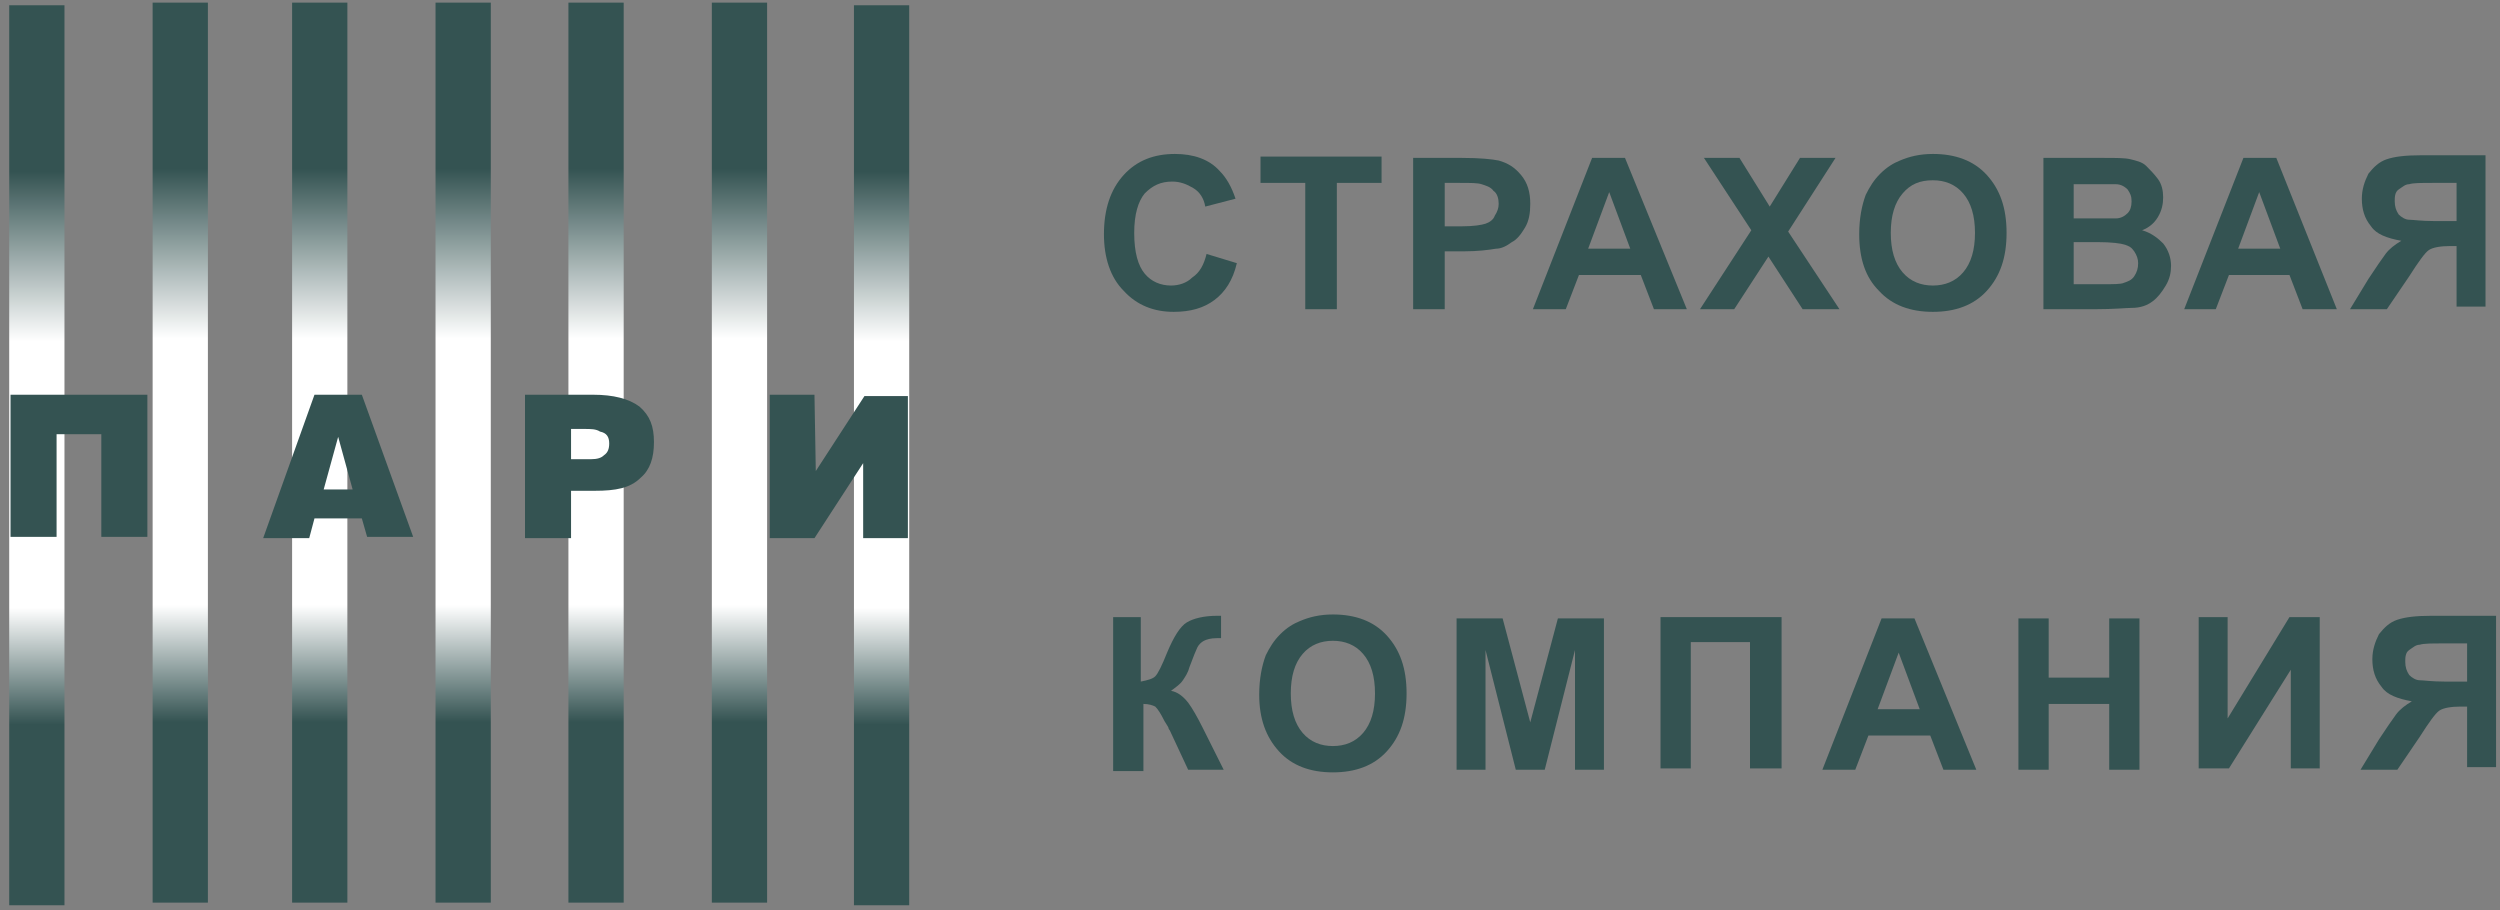
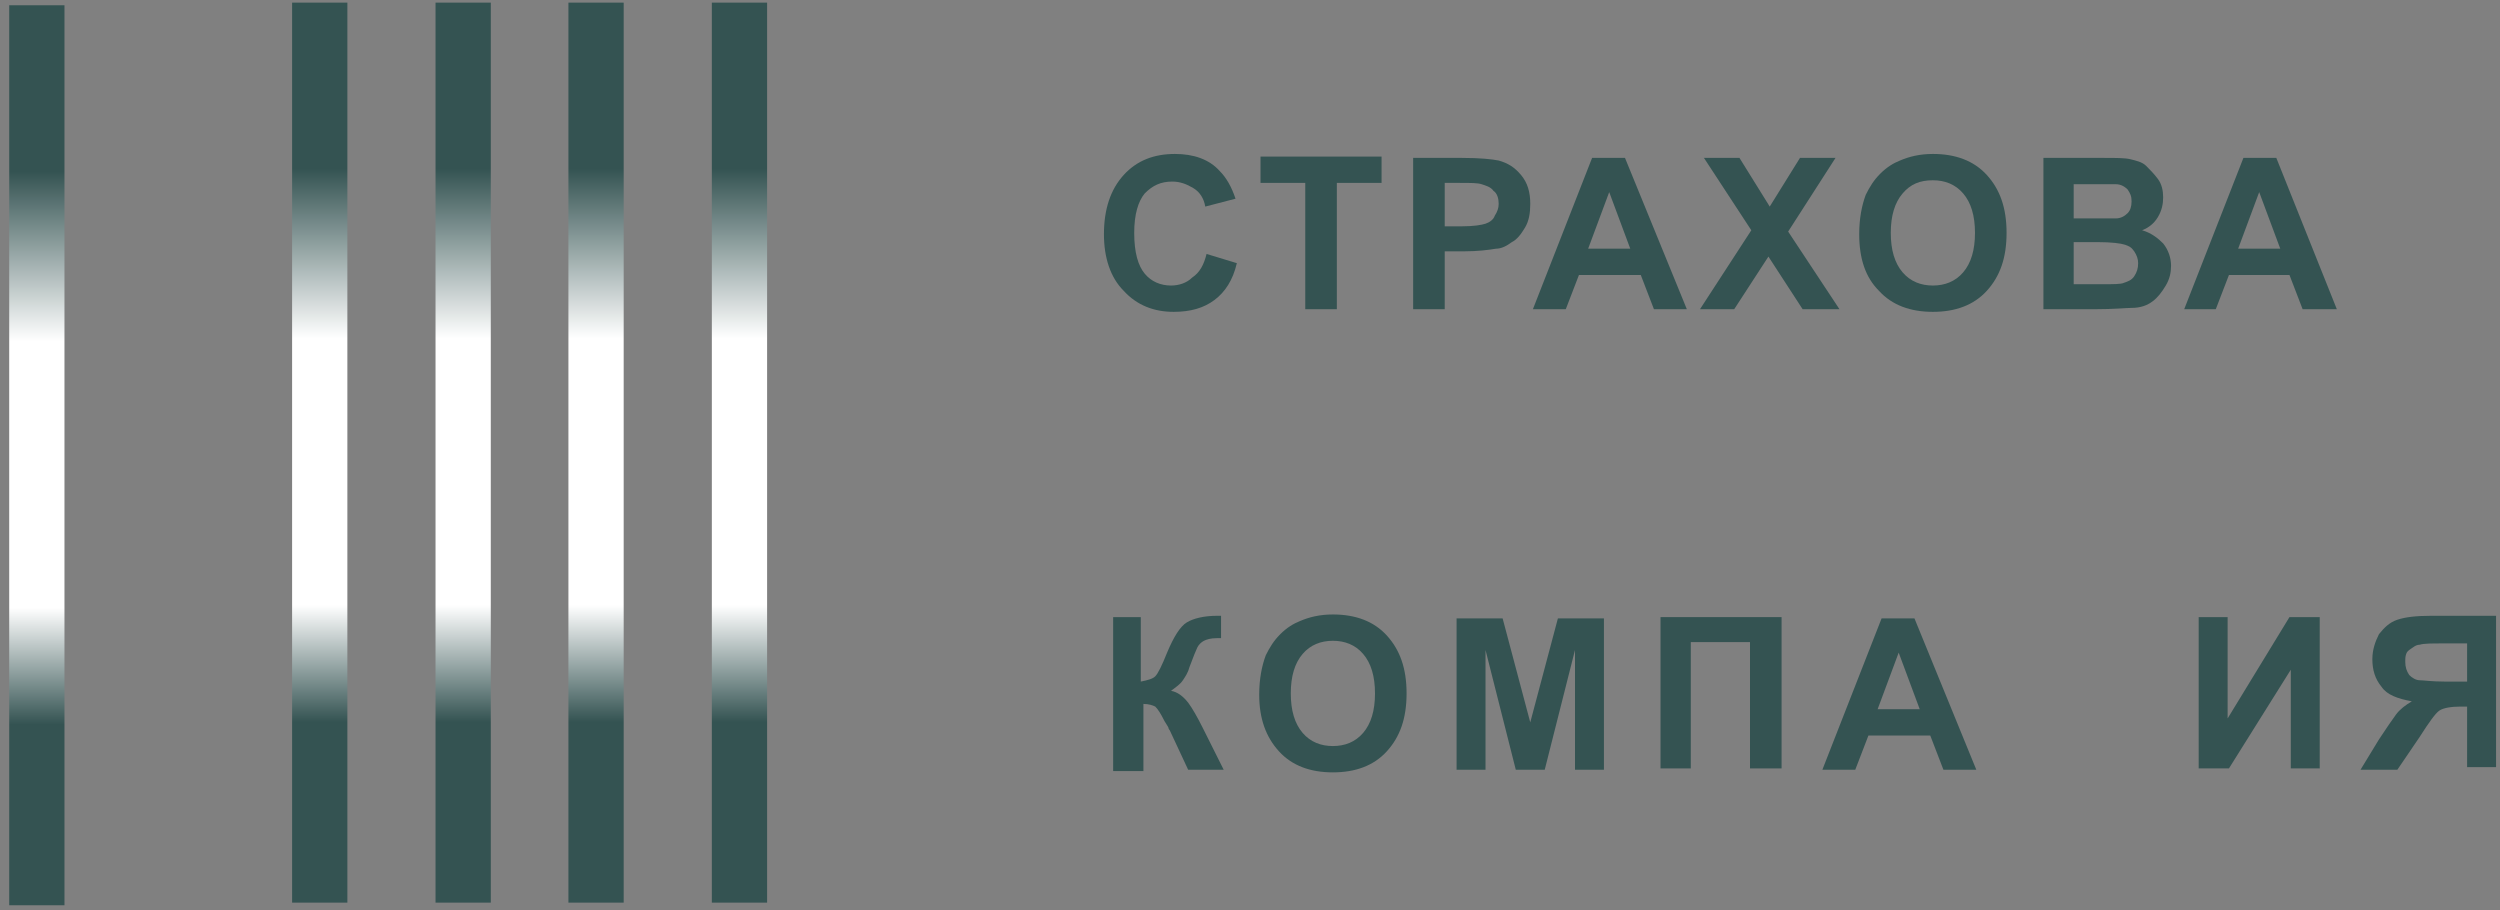
<svg xmlns="http://www.w3.org/2000/svg" x="0" y="0" width="250px" height="91px" viewBox="0, 0, 250, 91" preserveAspectRatio="xMidYMid" font-size="0">
  <rect x="0" y="0" width="250" height="91" fill="#808080" stroke="none" />
  <title xml:space="default">Пари</title>
  <desc xml:space="default">Created with Sketch.</desc>
  <defs xml:space="default">
    <linearGradient x1="50%" x2="50%" y2="100%" gradientUnits="objectBoundingBox" id="linearGradient-1" xml:space="default">
      <stop offset="0%" stop-color="#345352" xml:space="default" />
      <stop offset="18.39%" stop-color="#345352" xml:space="default" />
      <stop offset="37.31%" stop-color="white" xml:space="default" />
      <stop offset="66.99%" stop-color="white" xml:space="default" />
      <stop offset="80%" stop-color="#345352" xml:space="default" />
      <stop offset="100%" stop-color="#345352" xml:space="default" />
    </linearGradient>
  </defs>
  <g id="Page-1" xml:space="default" fill-rule="evenodd" style="fill:none;">
    <g transform="translate(0, -5)" id="Artboard" xml:space="default">
      <g transform="translate(0, 5)" id="Пари" xml:space="default">
        <g transform="translate(109.21, 14.474)" id="Group" xml:space="default" style="fill:#345352;">
          <path d="M11.447 10.921 L14.474 11.842 C14.079 13.553 13.289 14.737 12.237 15.526 C11.184 16.316 9.868 16.711 8.158 16.711 C6.184 16.711 4.474 16.053 3.158 14.605 C1.842 13.289 1.184 11.316 1.184 8.947 C1.184 6.447 1.842 4.474 3.158 3.026 C4.474 1.579 6.184 0.921 8.289 0.921 C10.132 0.921 11.711 1.447 12.763 2.632 C13.421 3.289 13.947 4.211 14.342 5.395 L11.316 6.184 C11.184 5.395 10.789 4.737 10.132 4.342 C9.474 3.947 8.816 3.684 8.026 3.684 C6.842 3.684 6.053 4.079 5.263 4.868 C4.605 5.658 4.211 6.974 4.211 8.816 C4.211 10.789 4.605 12.105 5.263 12.895 C5.921 13.684 6.842 14.079 7.895 14.079 C8.684 14.079 9.474 13.816 10 13.289 C10.789 12.763 11.184 11.974 11.447 10.921 z" id="Shape" xml:space="default" />
          <polygon points="21.316,16.447 21.316,3.816 16.842,3.816 16.842,1.184 28.947,1.184 28.947,3.816 24.474,3.816 24.474,16.447" id="Shape#1" xml:space="default" />
          <path d="M32.105 16.447 L32.105 1.316 L36.974 1.316 C38.816 1.316 40 1.447 40.658 1.579 C41.579 1.842 42.237 2.237 42.895 3.026 C43.553 3.816 43.816 4.737 43.816 5.921 C43.816 6.842 43.684 7.632 43.289 8.289 C42.895 8.947 42.5 9.474 41.974 9.737 C41.447 10.132 40.921 10.395 40.395 10.395 C39.605 10.526 38.553 10.658 37.237 10.658 L35.263 10.658 L35.263 16.447 L32.105 16.447 z M35.263 3.816 L35.263 8.158 L36.974 8.158 C38.158 8.158 38.947 8.026 39.342 7.895 C39.737 7.763 40.132 7.5 40.263 7.105 C40.526 6.711 40.658 6.316 40.658 5.921 C40.658 5.395 40.526 4.868 40.132 4.605 C39.868 4.211 39.342 4.079 38.947 3.947 C38.553 3.816 37.895 3.816 36.711 3.816 L35.263 3.816 z" id="Shape#2" xml:space="default" />
          <path d="M59.474 16.447 L56.184 16.447 L54.868 13.026 L48.684 13.026 L47.368 16.447 L44.079 16.447 L50 1.316 L53.289 1.316 L59.474 16.447 z M53.816 10.395 L51.711 4.737 L49.605 10.395 L53.816 10.395 z" id="Shape#3" xml:space="default" />
          <polygon points="60.789,16.447 65.921,8.553 61.184,1.316 64.737,1.316 67.763,6.184 70.789,1.316 74.342,1.316 69.605,8.684 74.737,16.447 71.053,16.447 67.632,11.184 64.211,16.447" id="Shape#4" xml:space="default" />
          <path d="M76.711 8.947 C76.711 7.368 76.974 6.053 77.368 5 C77.763 4.211 78.158 3.553 78.816 2.895 C79.474 2.237 80.132 1.842 80.789 1.579 C81.711 1.184 82.763 0.921 84.079 0.921 C86.316 0.921 88.158 1.579 89.474 3.026 C90.789 4.474 91.447 6.316 91.447 8.816 C91.447 11.316 90.789 13.158 89.474 14.605 C88.158 16.053 86.316 16.711 84.079 16.711 C81.842 16.711 80 16.053 78.684 14.605 C77.368 13.289 76.711 11.447 76.711 8.947 z M79.868 8.816 C79.868 10.526 80.263 11.842 81.053 12.763 C81.842 13.684 82.895 14.079 84.079 14.079 C85.263 14.079 86.316 13.684 87.105 12.763 C87.895 11.842 88.289 10.526 88.289 8.816 C88.289 7.105 87.895 5.789 87.105 4.868 C86.316 3.947 85.263 3.553 84.079 3.553 C82.763 3.553 81.842 3.947 81.053 4.868 C80.263 5.789 79.868 7.105 79.868 8.816 z" id="Shape#5" xml:space="default" />
          <path d="M95.132 1.316 L101.184 1.316 C102.368 1.316 103.29 1.316 103.816 1.447 C104.342 1.579 105 1.711 105.395 2.105 C105.79 2.5 106.184 2.895 106.579 3.421 C106.974 3.947 107.105 4.605 107.105 5.263 C107.105 5.921 106.974 6.579 106.579 7.237 C106.184 7.895 105.658 8.289 105 8.553 C105.921 8.816 106.579 9.342 107.105 9.868 C107.632 10.526 107.895 11.316 107.895 12.105 C107.895 12.763 107.763 13.421 107.368 14.079 C106.974 14.737 106.579 15.263 106.053 15.658 C105.526 16.053 104.868 16.316 103.947 16.316 C103.421 16.316 102.237 16.447 100.263 16.447 L95.132 16.447 L95.132 1.316 z M98.158 3.816 L98.158 7.368 L100.132 7.368 C101.316 7.368 102.105 7.368 102.368 7.368 C102.895 7.368 103.29 7.105 103.553 6.842 C103.816 6.579 103.947 6.184 103.947 5.658 C103.947 5.132 103.816 4.868 103.553 4.474 C103.29 4.211 102.895 3.947 102.368 3.947 C102.105 3.947 101.184 3.947 99.737 3.947 L98.158 3.947 L98.158 3.816 z M98.158 9.868 L98.158 13.947 L101.053 13.947 C102.105 13.947 102.895 13.947 103.158 13.816 C103.553 13.684 103.947 13.553 104.21 13.158 C104.474 12.763 104.605 12.368 104.605 11.842 C104.605 11.447 104.474 11.053 104.21 10.658 C103.947 10.263 103.684 10.132 103.29 10 C102.895 9.868 101.974 9.737 100.526 9.737 L98.158 9.737 L98.158 9.868 z" id="Shape#6" xml:space="default" />
          <path d="M124.474 16.447 L121.053 16.447 L119.737 13.026 L113.684 13.026 L112.368 16.447 L109.21 16.447 L115.132 1.316 L118.421 1.316 L124.474 16.447 z M118.816 10.395 L116.71 4.737 L114.605 10.395 L118.816 10.395 z" id="Shape#7" xml:space="default" />
-           <path d="M136.447 16.447 L136.447 10.132 L135.79 10.132 C134.868 10.132 134.079 10.263 133.684 10.526 C133.29 10.789 132.632 11.711 131.71 13.158 L129.474 16.447 L125.79 16.447 L127.632 13.421 C128.421 12.237 128.947 11.447 129.342 10.921 C129.737 10.395 130.263 10 130.921 9.605 C129.474 9.342 128.421 8.947 127.895 8.158 C127.237 7.368 126.974 6.447 126.974 5.395 C126.974 4.474 127.237 3.684 127.632 2.895 C128.158 2.237 128.684 1.711 129.474 1.447 C130.263 1.184 131.316 1.053 132.895 1.053 L139.342 1.053 L139.342 16.184 L136.447 16.184 L136.447 16.447 z M136.447 3.816 L134.079 3.816 C132.895 3.816 132.105 3.816 131.71 3.947 C131.316 3.947 131.053 4.211 130.658 4.474 C130.263 4.737 130.263 5.263 130.263 5.658 C130.263 6.184 130.395 6.579 130.658 6.974 C130.921 7.237 131.316 7.5 131.71 7.5 C132.105 7.5 132.895 7.632 134.21 7.632 L136.447 7.632 L136.447 3.816 z" id="Shape#8" xml:space="default" />
        </g>
        <g transform="translate(110.526, 60.526)" id="Group#1" xml:space="default" style="fill:#345352;">
          <path d="M0.526 1.184 L3.553 1.184 L3.553 7.632 C4.211 7.5 4.737 7.368 5 7.105 C5.263 6.842 5.658 6.053 6.184 4.737 C6.842 3.158 7.5 2.105 8.158 1.711 C8.816 1.316 9.868 1.053 11.184 1.053 C11.316 1.053 11.447 1.053 11.579 1.053 L11.579 3.289 L11.184 3.289 C10.526 3.289 10.132 3.421 9.868 3.553 C9.605 3.684 9.342 3.947 9.211 4.211 C9.079 4.474 8.816 5.132 8.421 6.184 C8.289 6.711 8.026 7.105 7.763 7.5 C7.5 7.895 7.105 8.158 6.579 8.553 C7.237 8.684 7.763 9.079 8.289 9.737 C8.684 10.263 9.211 11.184 9.737 12.237 L11.842 16.447 L8.289 16.447 L6.447 12.5 C6.447 12.5 6.316 12.368 6.316 12.237 C6.316 12.237 6.184 11.974 5.921 11.579 C5.526 10.789 5.263 10.395 5 10.132 C4.737 10 4.342 9.868 3.816 9.868 L3.816 16.579 L0.789 16.579 L0.789 1.184 L0.526 1.184 z" id="Shape#9" xml:space="default" />
          <path d="M15.395 8.947 C15.395 7.368 15.658 6.053 16.053 5 C16.447 4.211 16.842 3.553 17.5 2.895 C18.158 2.237 18.816 1.842 19.474 1.579 C20.395 1.184 21.447 0.921 22.763 0.921 C25 0.921 26.842 1.579 28.158 3.026 C29.474 4.474 30.132 6.316 30.132 8.816 C30.132 11.316 29.474 13.158 28.158 14.605 C26.842 16.053 25 16.711 22.763 16.711 C20.526 16.711 18.684 16.053 17.368 14.605 C16.053 13.158 15.395 11.316 15.395 8.947 z M18.553 8.816 C18.553 10.526 18.947 11.842 19.737 12.763 C20.526 13.684 21.579 14.079 22.763 14.079 C23.947 14.079 25 13.684 25.789 12.763 C26.579 11.842 26.974 10.526 26.974 8.816 C26.974 7.105 26.579 5.789 25.789 4.868 C25 3.947 23.947 3.553 22.763 3.553 C21.579 3.553 20.526 3.947 19.737 4.868 C18.947 5.789 18.553 7.105 18.553 8.816 z" id="Shape#10" xml:space="default" />
          <polygon points="35.132,16.447 35.132,1.316 39.737,1.316 42.5,11.711 45.263,1.316 49.868,1.316 49.868,16.447 46.974,16.447 46.974,4.474 43.947,16.447 41.053,16.447 38.026,4.474 38.026,16.447" id="Shape#11" xml:space="default" />
          <polygon points="55.526,1.184 67.632,1.184 67.632,16.316 64.474,16.316 64.474,3.684 58.553,3.684 58.553,16.316 55.526,16.316" id="Shape#12" xml:space="default" />
          <path d="M87.105 16.447 L83.816 16.447 L82.5 13.026 L76.316 13.026 L75 16.447 L71.711 16.447 L77.632 1.316 L80.921 1.316 L87.105 16.447 z M81.447 10.395 L79.342 4.737 L77.237 10.395 L81.447 10.395 z" id="Shape#13" xml:space="default" />
-           <polygon points="91.316,16.447 91.316,1.316 94.342,1.316 94.342,7.237 100.395,7.237 100.395,1.316 103.421,1.316 103.421,16.447 100.395,16.447 100.395,9.868 94.342,9.868 94.342,16.447" id="Shape#14" xml:space="default" />
          <polygon points="109.342,1.184 112.237,1.184 112.237,11.316 118.421,1.184 121.447,1.184 121.447,16.316 118.553,16.316 118.553,6.447 112.368,16.316 109.342,16.316 109.342,1.184" id="Shape#15" xml:space="default" />
          <path d="M136.184 16.447 L136.184 10.132 L135.526 10.132 C134.605 10.132 133.816 10.263 133.421 10.526 C133.026 10.789 132.368 11.711 131.447 13.158 L129.21 16.447 L125.526 16.447 L127.368 13.421 C128.158 12.237 128.684 11.447 129.079 10.921 C129.474 10.395 130 10 130.658 9.605 C129.21 9.342 128.158 8.947 127.632 8.158 C126.974 7.368 126.71 6.447 126.71 5.395 C126.71 4.474 126.974 3.684 127.368 2.895 C127.895 2.237 128.421 1.711 129.21 1.447 C130 1.184 131.053 1.053 132.632 1.053 L139.079 1.053 L139.079 16.184 L136.184 16.184 L136.184 16.447 z M136.184 3.816 L133.816 3.816 C132.632 3.816 131.842 3.816 131.447 3.947 C131.053 3.947 130.79 4.211 130.395 4.474 C130 4.737 130 5.263 130 5.658 C130 6.184 130.132 6.579 130.395 6.974 C130.658 7.237 131.053 7.5 131.447 7.5 C131.842 7.5 132.632 7.632 133.947 7.632 L136.184 7.632 L136.184 3.816 z" id="Shape#16" xml:space="default" />
        </g>
        <g id="Group#2" xml:space="default">
-           <rect x="85.395" y="0.526" width="5.526" height="90" id="Rectangle-path" xml:space="default" style="fill:url(#linearGradient-1);" />
          <rect x="71.184" y="0.263" width="5.526" height="90" id="Rectangle-path#1" xml:space="default" style="fill:url(#linearGradient-1);" />
          <rect x="56.842" y="0.263" width="5.526" height="90" id="Rectangle-path#2" xml:space="default" style="fill:url(#linearGradient-1);" />
          <rect x="43.553" y="0.263" width="5.526" height="90" id="Rectangle-path#3" xml:space="default" style="fill:url(#linearGradient-1);" />
          <rect x="29.211" y="0.263" width="5.526" height="90" id="Rectangle-path#4" xml:space="default" style="fill:url(#linearGradient-1);" />
-           <rect x="15.263" y="0.263" width="5.526" height="90" id="Rectangle-path#5" xml:space="default" style="fill:url(#linearGradient-1);" />
          <rect x="0.921" y="0.526" width="5.526" height="90" id="Rectangle-path#6" xml:space="default" style="fill:url(#linearGradient-1);" />
-           <path d="M14.737 39.474 L14.737 53.684 L10.132 53.684 L10.132 43.421 L5.658 43.421 L5.658 53.684 L1.053 53.684 L1.053 39.474 L14.737 39.474 z M30.921 53.816 L26.316 53.816 L31.447 39.474 L36.184 39.474 L41.316 53.684 L36.711 53.684 L36.184 51.842 L31.447 51.842 L30.921 53.816 z M35.263 48.947 L33.816 43.684 L32.368 48.947 L35.263 48.947 z M57.105 53.816 L52.5 53.816 L52.5 39.474 L59.342 39.474 C61.316 39.474 62.895 39.868 63.947 40.658 C65 41.579 65.395 42.632 65.395 44.211 C65.395 45.789 65 46.974 64.079 47.763 C63.026 48.816 61.579 49.079 59.474 49.079 L57.105 49.079 L57.105 53.816 z M57.105 45.921 L59.079 45.921 C59.737 45.921 60.132 45.789 60.395 45.526 C60.789 45.263 60.921 44.868 60.921 44.342 C60.921 43.684 60.658 43.289 60 43.158 C59.605 42.895 59.079 42.895 58.421 42.895 L57.105 42.895 L57.105 45.921 z M81.579 47.105 L86.447 39.605 L90.789 39.605 L90.789 53.816 L86.316 53.816 L86.316 46.316 L81.447 53.816 L76.974 53.816 L76.974 39.474 L81.447 39.474 L81.579 47.105 z" id="Shape#17" xml:space="default" style="fill:#345352;" />
        </g>
      </g>
    </g>
  </g>
</svg>